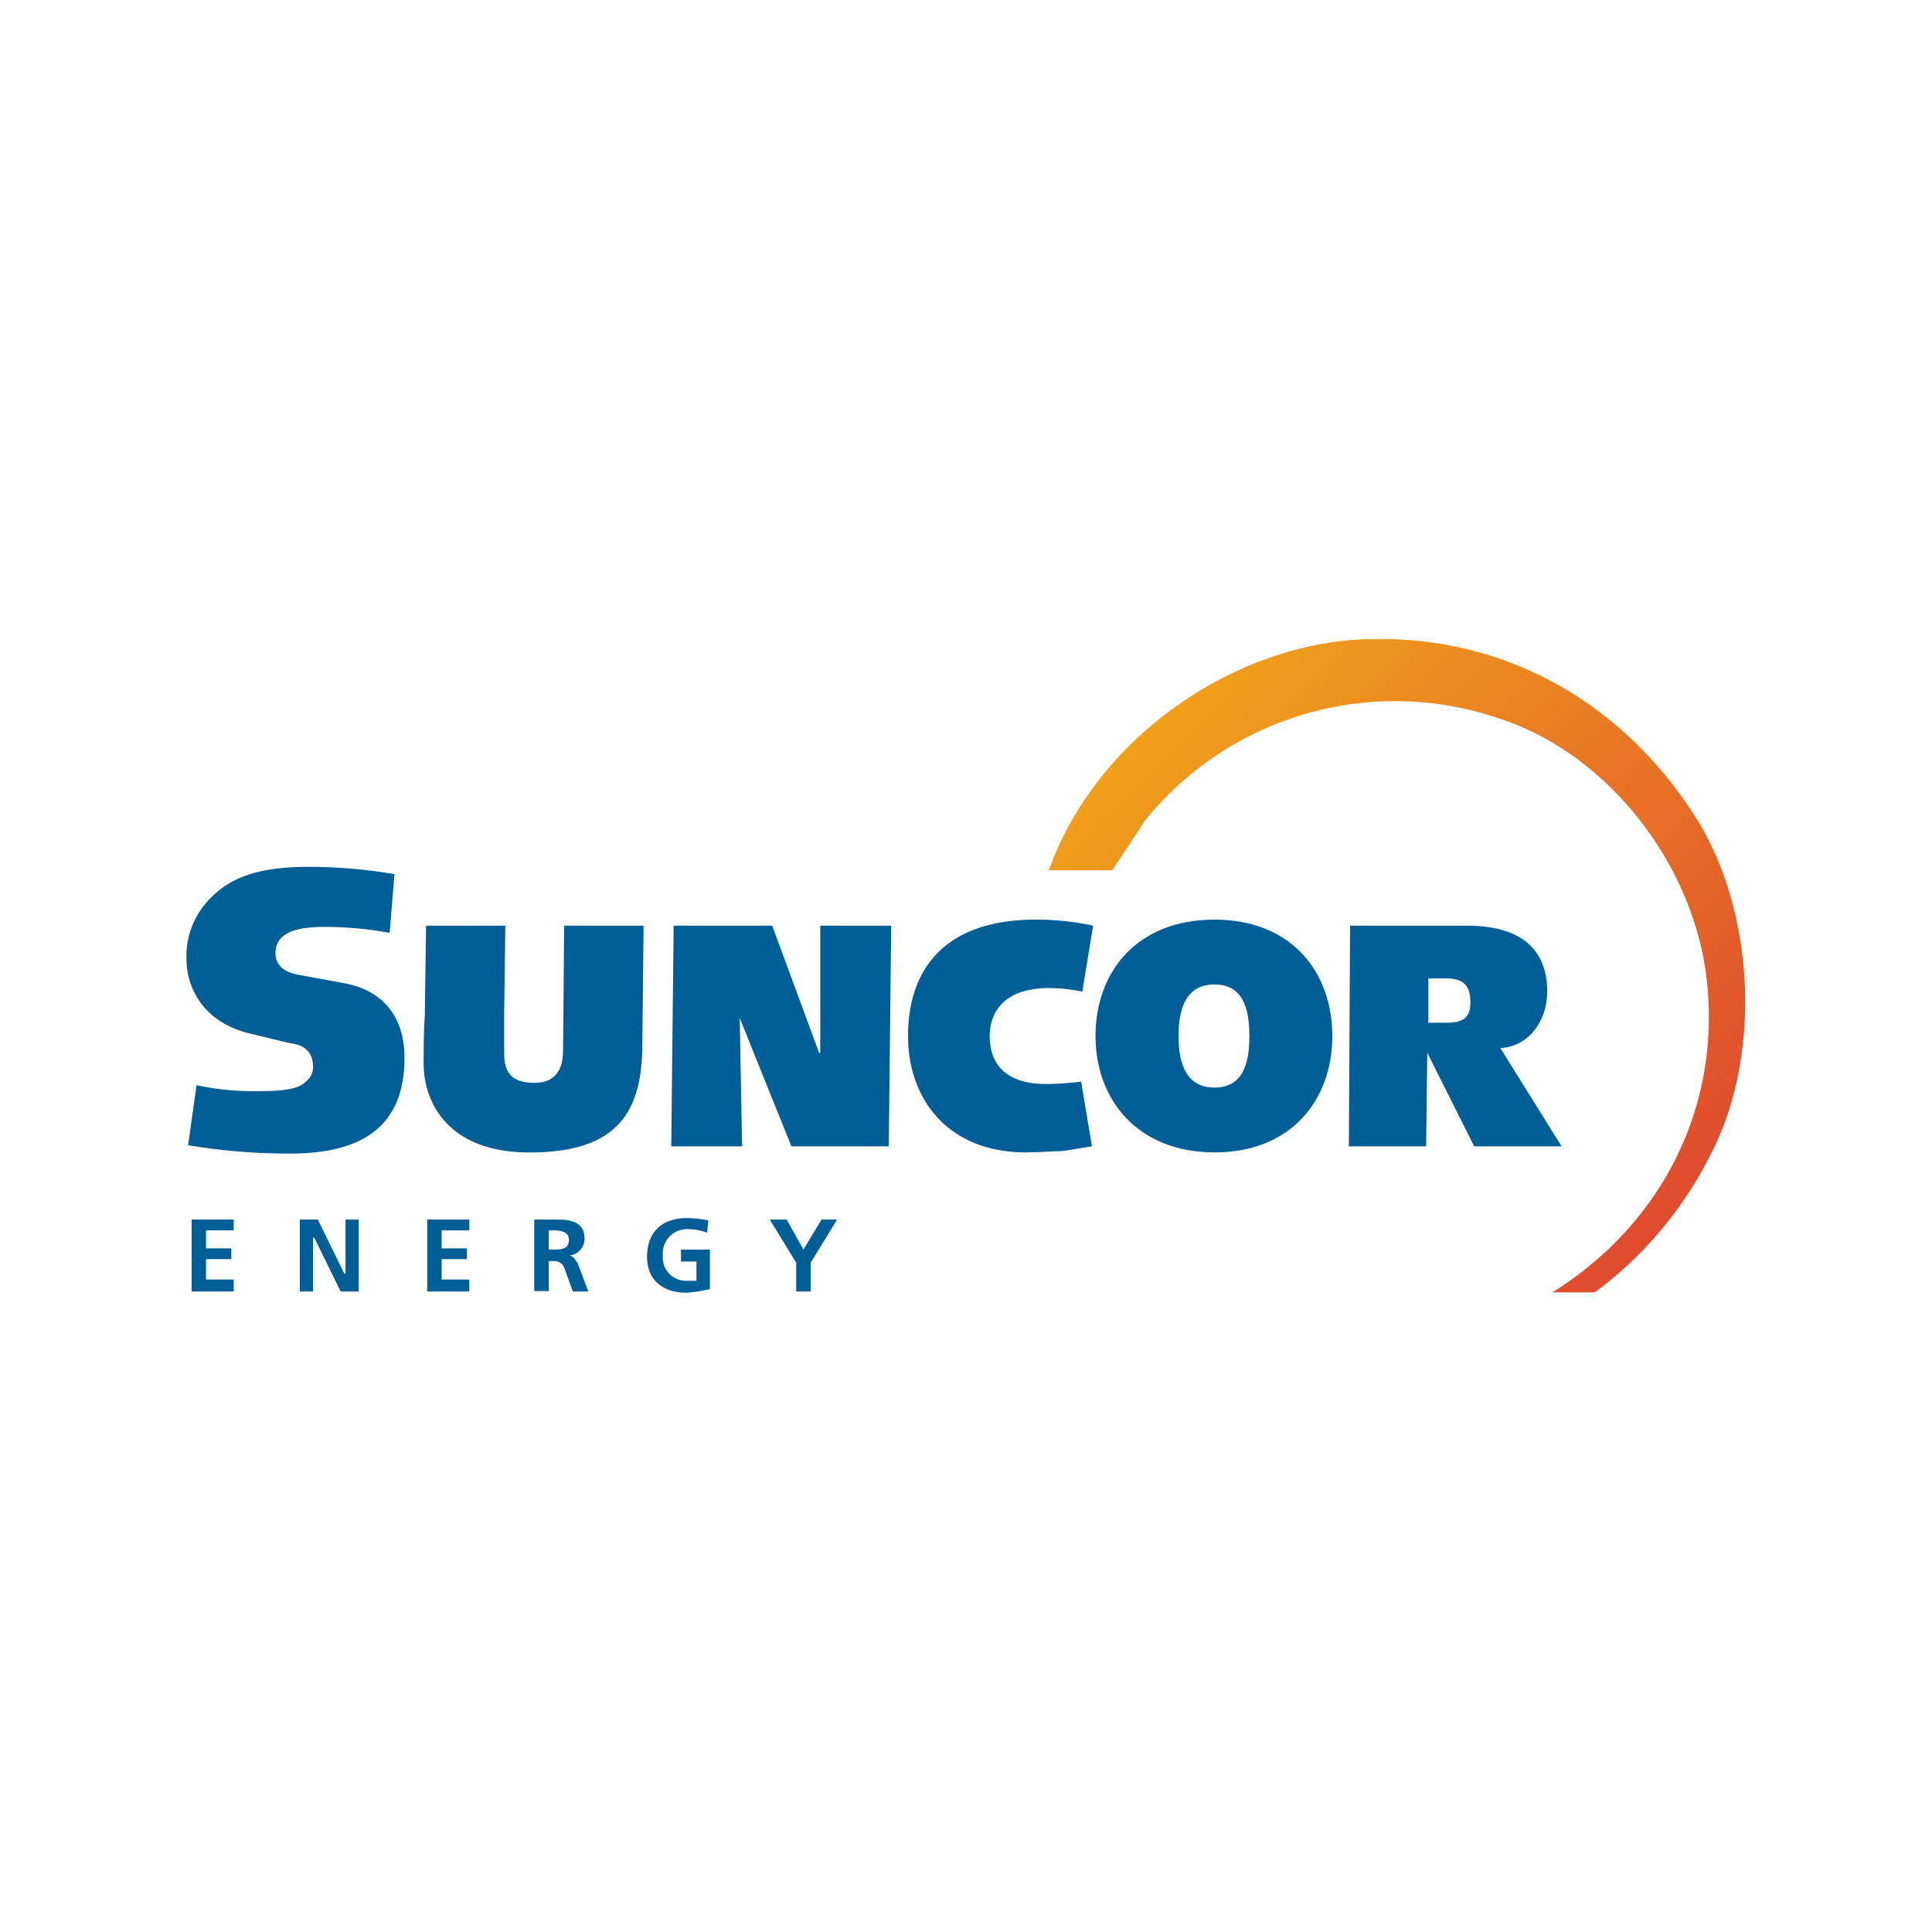
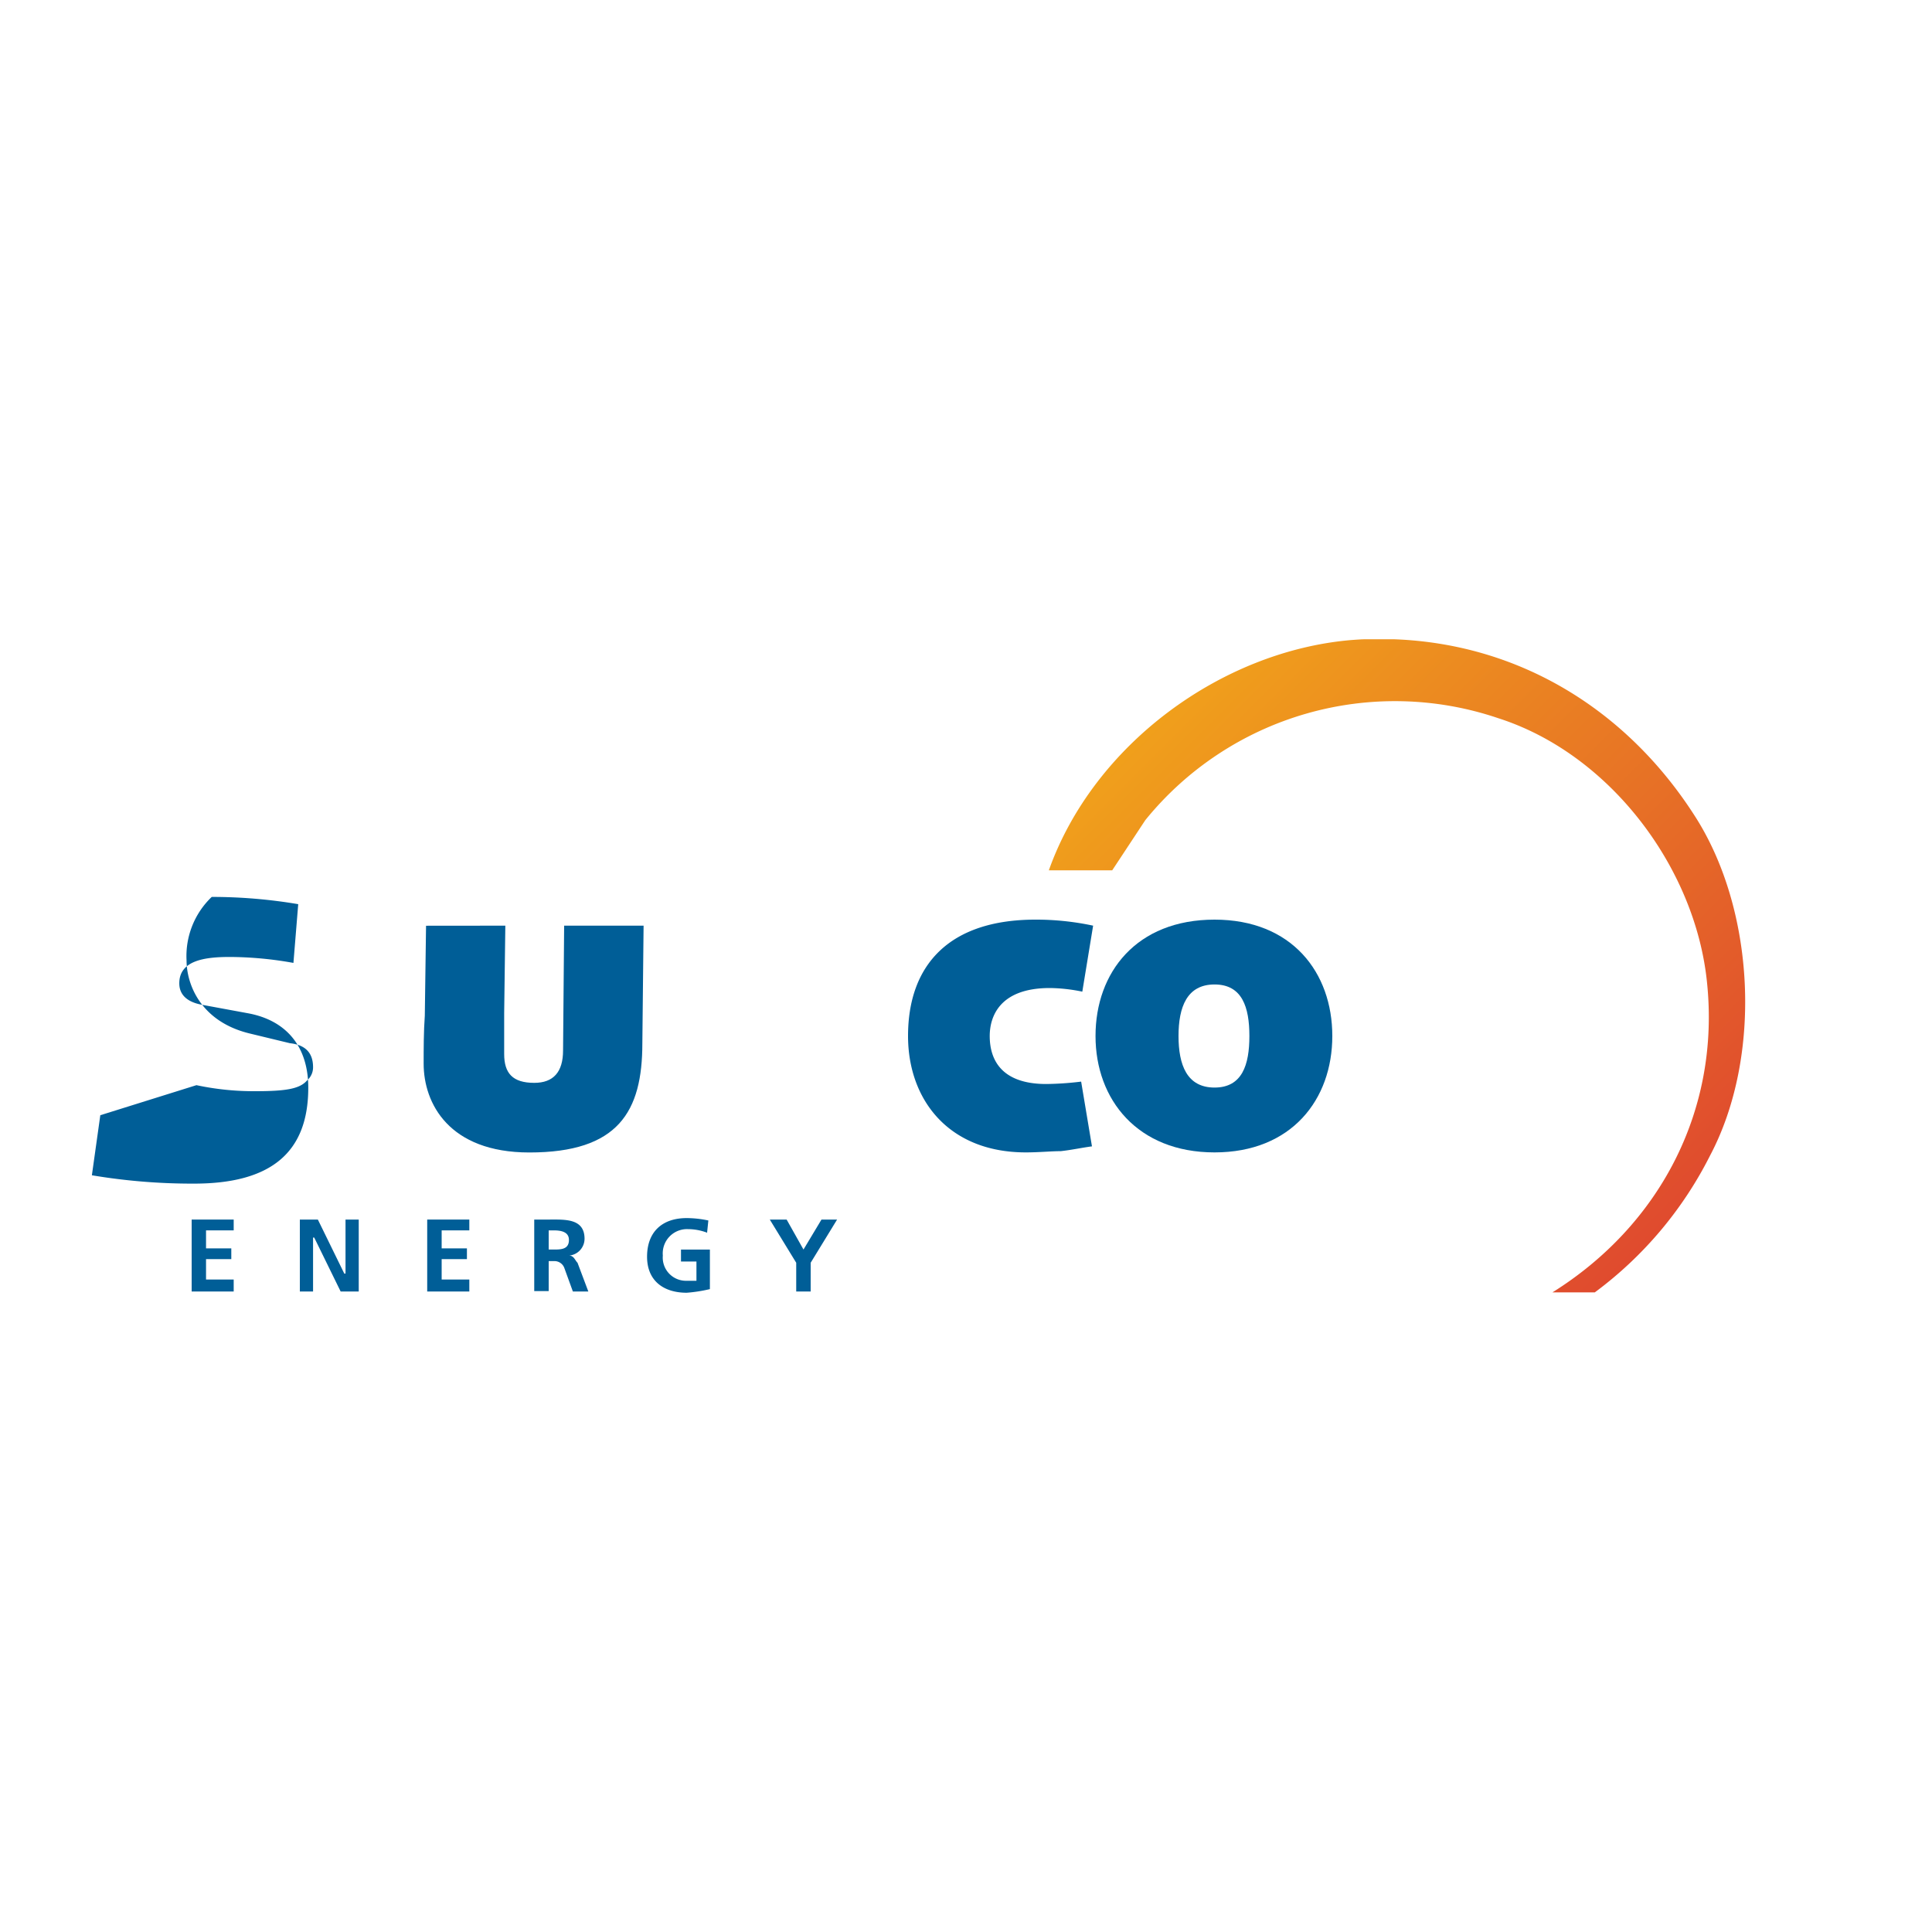
<svg xmlns="http://www.w3.org/2000/svg" viewBox="0 0 250 250">
  <defs>
    <style>.cls-1{fill:#fff;}.cls-2{fill:#005e97;}.cls-2,.cls-3{fill-rule:evenodd;}.cls-3{fill:url(#Dégradé_sans_nom_2);}</style>
    <linearGradient id="Dégradé_sans_nom_2" x1="132.26" y1="183.14" x2="211.4" y2="103.99" gradientTransform="matrix(1.1, 0, 0, -1.1, -0.1, 276.03)" gradientUnits="userSpaceOnUse">
      <stop offset="0" stop-color="#f3ae18" />
      <stop offset="1" stop-color="#dd3e31" />
    </linearGradient>
  </defs>
  <title>Suncor_Energy</title>
  <g id="Calque_2" data-name="Calque 2">
    <g id="Suncor_Energy">
      <rect class="cls-1" width="250" height="250" />
      <g id="Ebene_1">
-         <path class="cls-2" d="M25.42,140.42a35.6,35.6,0,0,0,7.62.78c4,0,5.76-.31,6.69-1.39a2.23,2.23,0,0,0,.78-1.71c0-2.33-1.56-2.95-3-3.11l-5.13-1.24c-6.53-1.55-8.24-6.52-8.24-9.47a10.58,10.58,0,0,1,3.26-8.22c2.49-2.49,6.07-3.89,12.45-3.89a67.07,67.07,0,0,1,11.19.94l-.62,7.6a47.37,47.37,0,0,0-8.24-.77c-3.27,0-6.53.46-6.53,3.41,0,2.17,2.17,2.64,3,2.79l5.91,1.09c5,.93,7.78,4.35,7.78,9.63,0,8.38-4.82,12.41-14.78,12.41a78.39,78.39,0,0,1-13.22-1.08l1.09-7.77Z" />
+         <path class="cls-2" d="M25.42,140.42a35.6,35.6,0,0,0,7.62.78c4,0,5.76-.31,6.69-1.39a2.23,2.23,0,0,0,.78-1.71c0-2.33-1.56-2.95-3-3.11l-5.13-1.24c-6.53-1.55-8.24-6.52-8.24-9.47a10.58,10.58,0,0,1,3.26-8.22a67.07,67.07,0,0,1,11.19.94l-.62,7.6a47.37,47.37,0,0,0-8.24-.77c-3.27,0-6.53.46-6.53,3.41,0,2.17,2.17,2.64,3,2.79l5.91,1.09c5,.93,7.78,4.35,7.78,9.63,0,8.38-4.82,12.41-14.78,12.41a78.39,78.39,0,0,1-13.22-1.08l1.09-7.77Z" />
        <path class="cls-2" d="M65.39,119.78l-.15,11.33v5.28c0,2.48,1.09,3.73,3.89,3.73,2.48,0,3.73-1.4,3.73-4.2L73,119.78H83.28L83.12,135c0,8.85-3.11,14.13-14.62,14.13-10.42,0-13.68-6.37-13.68-11.49,0-1.86,0-4.19.15-6.21l.16-11.64Z" />
-         <polygon class="cls-2" points="87.17 119.78 99.92 119.78 105.99 136.23 106.14 136.23 106.14 119.78 115.32 119.78 115.01 148.34 102.41 148.34 95.72 131.73 96.03 148.34 86.86 148.34 87.17 119.78" />
        <path class="cls-2" d="M141.3,148.34c-1.25.16-2.65.47-4.05.62-1.24,0-2.8.16-4.51.16-10,0-15.24-6.83-15.24-15.06,0-9.16,5.29-15.06,16.49-15.06a35.24,35.24,0,0,1,7.46.78l-1.4,8.54a21.73,21.73,0,0,0-4.2-.47c-6.53,0-7.78,3.73-7.78,6.21,0,2.95,1.4,6.21,7.32,6.21a40.1,40.1,0,0,0,4.51-.31l1.4,8.38Z" />
        <path class="cls-2" d="M157.16,119c10,0,15.24,6.83,15.24,15.06s-5.28,15.06-15.24,15.06-15.4-6.83-15.4-15.06S147.05,119,157.16,119Zm0,8.39c-3.58,0-4.66,2.94-4.66,6.67s1.08,6.67,4.66,6.67,4.51-2.94,4.51-6.67S160.74,127.39,157.16,127.39Z" />
-         <path class="cls-2" d="M202.11,148.34H190.76l-6.07-12.11-.15,12.11h-10l.16-28.56h15.08c7.94,0,10.43,3.88,10.43,8.54,0,3.88-2.49,7.14-6.07,7.29l7.93,12.73Zm-17.26-16h2c1.87,0,3.42-.15,3.42-2.63,0-1.87-.62-3.11-3.11-3.11h-2.33v5.74Z" />
        <polygon class="cls-2" points="24.8 157.81 30.24 157.81 30.24 159.21 26.66 159.21 26.66 161.54 29.93 161.54 29.93 162.93 26.66 162.93 26.66 165.57 30.24 165.57 30.24 167.12 24.8 167.12 24.8 157.81" />
        <polygon class="cls-2" points="38.8 157.81 41.13 157.81 44.55 164.8 44.71 164.8 44.71 157.81 46.42 157.81 46.42 167.12 44.08 167.12 40.66 160.14 40.51 160.14 40.51 167.12 38.8 167.12 38.8 157.81" />
        <polygon class="cls-2" points="55.28 157.81 60.73 157.81 60.73 159.21 57.15 159.21 57.15 161.54 60.42 161.54 60.42 162.93 57.15 162.93 57.15 165.57 60.73 165.57 60.73 167.12 55.28 167.12 55.28 157.81" />
        <path class="cls-2" d="M69.13,157.81h2c2,0,4.51-.15,4.51,2.49a2.19,2.19,0,0,1-2,2.17c.62,0,.77.62,1.09.93l1.4,3.72h-2l-1.09-3a1.36,1.36,0,0,0-1.4-.93H71v3.88H69.13v-9.31ZM71,161.69h.62c.94,0,2,0,2-1.24,0-1.09-1.09-1.24-2-1.24H71v2.48Z" />
        <path class="cls-2" d="M91.52,159.52a7,7,0,0,0-2.49-.47,3.14,3.14,0,0,0-3.26,3.42,3,3,0,0,0,3.11,3.26h1.24v-2.49h-2v-1.55h3.74v5.12a19.17,19.17,0,0,1-3,.47c-3,0-5.13-1.55-5.13-4.66,0-3.26,2-5,5.13-5a13.65,13.65,0,0,1,2.8.31l-.16,1.55Z" />
        <polygon class="cls-2" points="103.03 163.4 99.61 157.81 101.79 157.81 103.97 161.69 106.3 157.81 108.32 157.81 104.9 163.4 104.9 167.12 103.03 167.12 103.03 163.4" />
        <path class="cls-3" d="M200.88,167.23h5.49a50,50,0,0,0,14.9-17.68c6.84-12.91,5.84-32-2.07-44.13h0c-8.73-13.54-22.54-22.11-38.83-22.7h-3.65c-.62,0-1.24.06-1.86.1-16.83,1.43-33.37,13.55-39.14,29.8h8.2l4.28-6.49a41.59,41.59,0,0,1,45.69-13.19c14.47,4.64,25.52,19.39,27,34.22,1.71,16.61-6.2,31.44-20,40.07Z" />
      </g>
    </g>
  </g>
</svg>